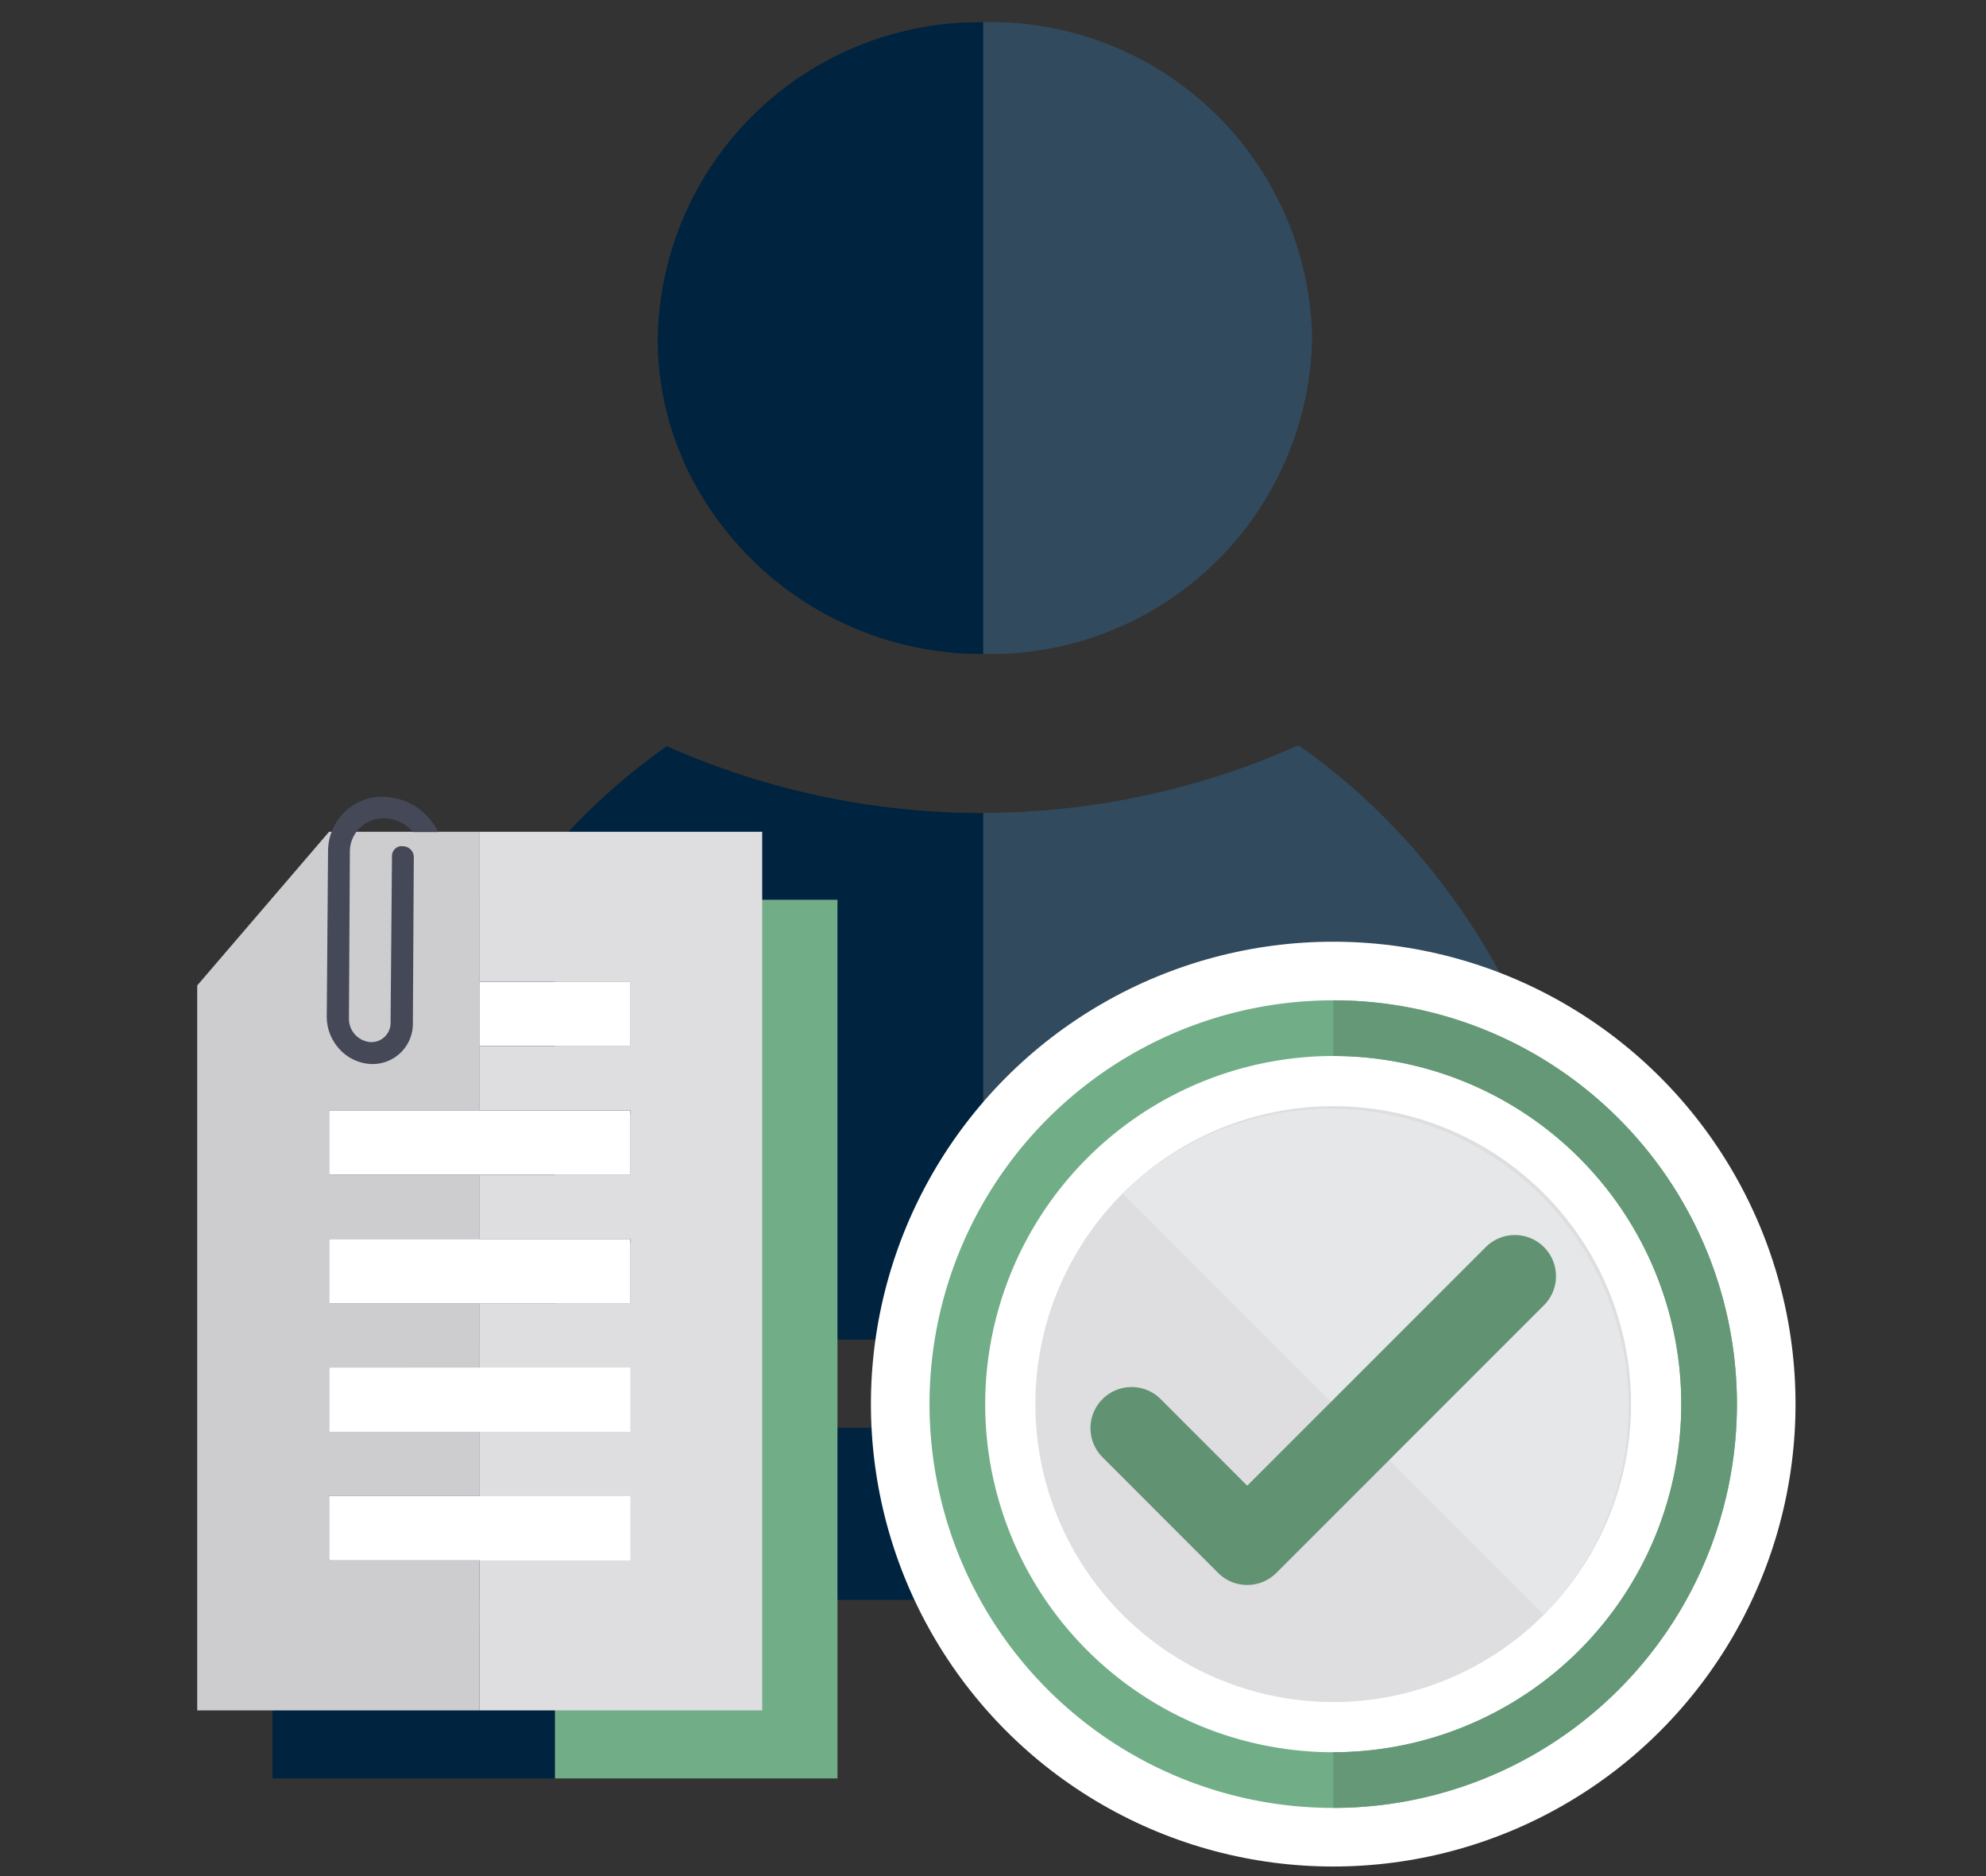
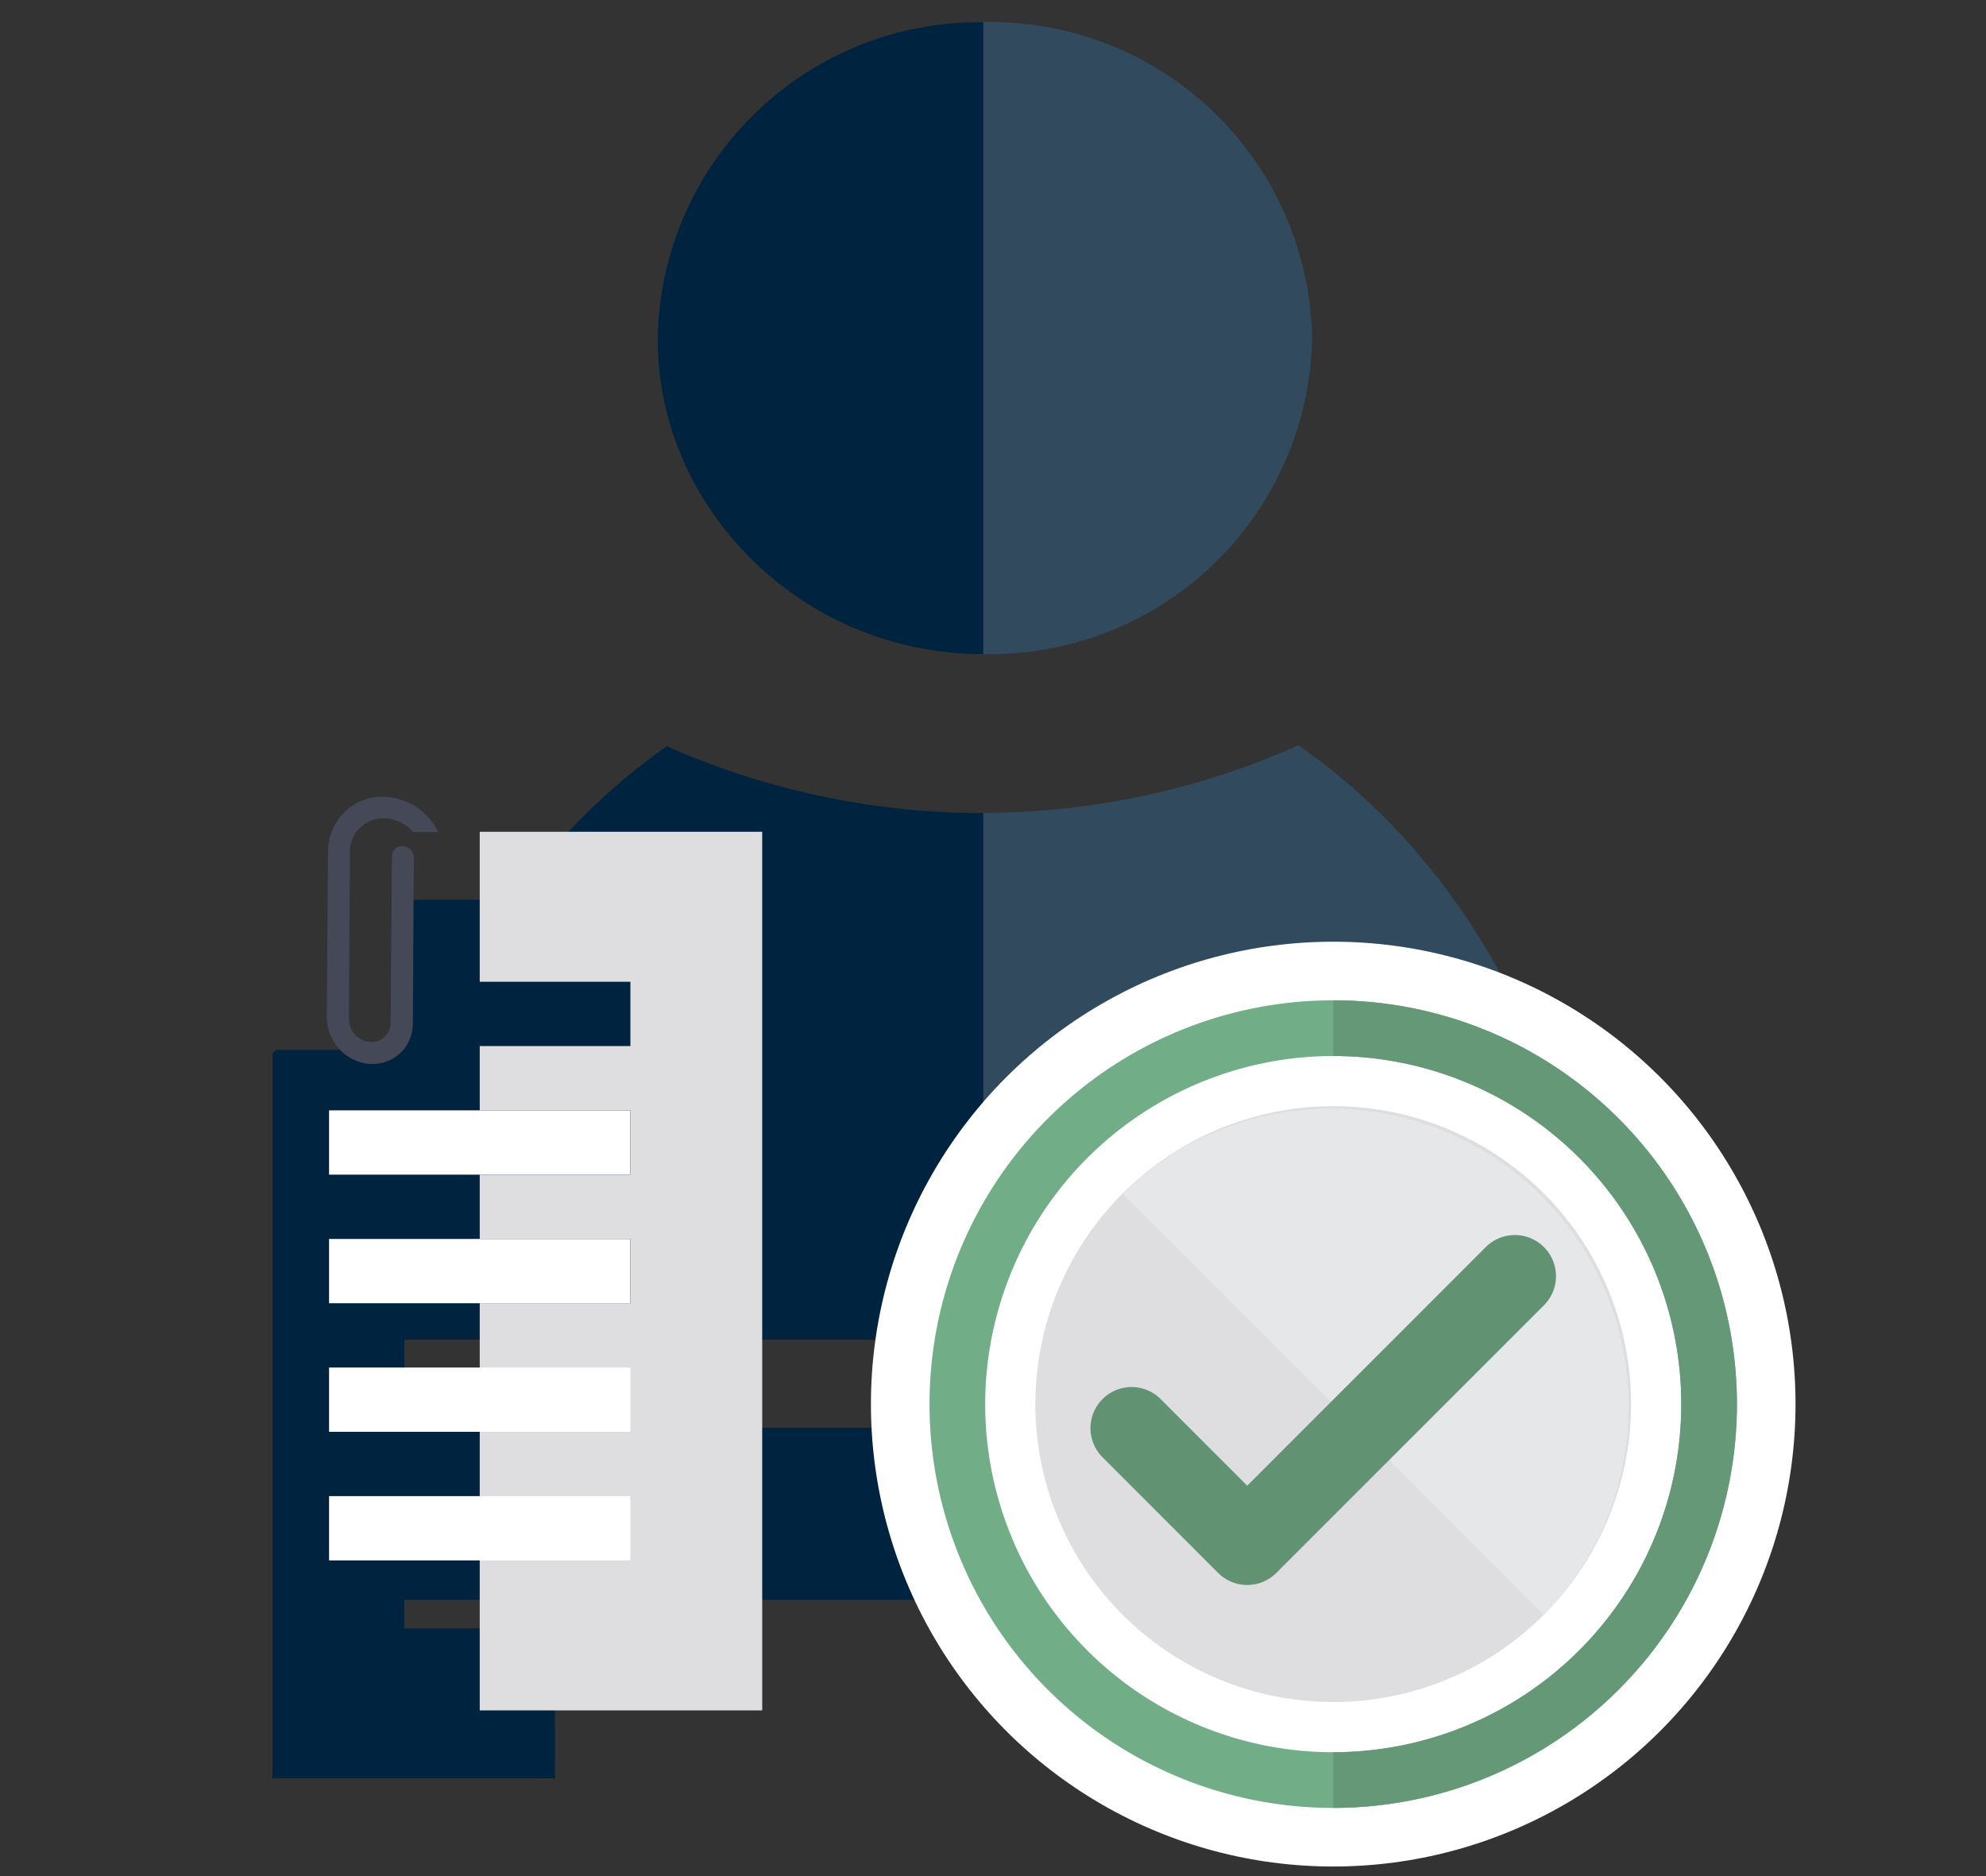
<svg xmlns="http://www.w3.org/2000/svg" viewBox="0 0 90 85">
  <rect x="0" y="0" width="90" height="85" fill="#333333" stroke="none" />
  <path d="M29.805,15.319a13.832,13.832,0,0,0,.667,4.257c.118.366.26.721.407,1.074.033.079.057.163.091.241a14.845,14.845,0,0,0,13.591,8.741V1.009A14.571,14.571,0,0,0,29.805,15.319Z" style="fill:#00233f" />
  <path d="M44.489,36.835a35.147,35.147,0,0,1-14.267-3.027C22.3,39.346,17,49.3,17,60.694H44.561V36.832Q44.525,36.835,44.489,36.835Z" style="fill:#00233f" />
  <path d="M44.7,29.632v0a14.573,14.573,0,0,0,14.76-14.311A14.577,14.577,0,0,0,44.63,1c-.023,0-.046,0-.069,0V29.632l.069,0Z" style="fill:#324a5e" />
  <path d="M72.125,60.694c0-11.423-5.33-21.4-13.283-26.926A35.139,35.139,0,0,1,44.63,36.829q-.035,0-.069,0V60.694H72.125Z" style="fill:#324a5e" />
  <rect x="44.561" y="64.688" width="27.564" height="7.798" style="fill:#324a5e" />
  <rect x="16.996" y="64.688" width="27.564" height="7.798" style="fill:#00233f" />
  <circle cx="60.418" cy="63.616" r="20.95" style="fill:#fff" />
  <path d="M47.482,76.553a18.295,18.295,0,1,0,0-25.873A18.295,18.295,0,0,0,47.482,76.553ZM60.418,47.844A15.772,15.772,0,1,1,44.646,63.616,15.791,15.791,0,0,1,60.418,47.844Zm-11.6,27.373,0,0h0Zm23.208-23.2h0Zm-23.206,0h0Z" style="fill:#71ae87" />
  <circle cx="60.418" cy="63.616" r="13.499" style="fill:#dedde0" />
  <path d="M50.873,54.071l19.09,19.091a13.5,13.5,0,0,0-19.09-19.091Z" style="fill:#e6e7e8" />
  <path d="M67.32,56.513l-10.8,10.8-3.953-3.955a1.863,1.863,0,0,0-2.632,2.636l5.268,5.272a1.867,1.867,0,0,0,2.635,0L69.956,59.149a1.864,1.864,0,1,0-2.636-2.636Zm0,0" style="fill:#619372" />
  <path d="M73.354,50.68a18.237,18.237,0,0,0-12.936-5.358v2.522a15.772,15.772,0,0,1,0,31.544v2.523A18.295,18.295,0,0,0,73.354,50.68Zm-1.333,1.334Z" style="fill:#659876" />
  <path d="M18.323,73.779V70.866H25.15V67.953H18.323V65.04H25.15V62.127H18.323V59.214H25.15V56.3H18.323V53.389H25.15V40.766H18.323v6.8H12.494l-.146.17V80.575h12.8v-6.8Zm0,0" style="fill:#00233f" />
-   <polygon points="25.15 40.766 25.15 47.563 31.978 47.563 31.978 50.476 25.15 50.476 25.15 53.389 31.978 53.389 31.978 56.302 25.15 56.302 25.15 59.214 31.978 59.214 31.978 62.127 25.15 62.127 25.15 62.127 25.15 72.068 25.15 72.068 25.15 80.575 37.952 80.575 37.952 40.766 25.15 40.766" style="fill:#71ae87" />
-   <path d="M14.912,70.7V67.784H21.74V64.871H14.912V61.958H21.74V59.045H14.912V56.133H21.74V53.22H14.912V50.307H21.74V37.685H14.912L8.937,44.649V77.493h12.8V70.7Zm0,0" style="fill:#cdcdd0" />
-   <rect x="21.74" y="44.481" width="6.828" height="2.913" style="fill:#fff" />
  <rect x="14.912" y="50.307" width="13.655" height="2.913" style="fill:#fff" />
  <rect x="14.912" y="56.133" width="13.655" height="2.913" style="fill:#fff" />
  <polygon points="21.74 37.685 21.74 44.481 28.568 44.481 28.568 47.394 21.74 47.394 21.74 50.307 28.568 50.307 28.568 53.22 21.74 53.22 21.74 56.133 28.568 56.133 28.568 59.045 21.74 59.045 21.74 59.045 21.74 68.986 21.74 68.986 21.74 77.493 34.541 77.493 34.541 37.685 21.74 37.685" style="fill:#dedde0" />
  <rect x="14.912" y="67.784" width="13.655" height="2.913" style="fill:#fff" />
  <rect x="14.912" y="61.958" width="13.655" height="2.913" style="fill:#fff" />
  <path d="M19.406,37.025a2.816,2.816,0,0,0-1.876-.915,2.415,2.415,0,0,0-1.879.646,2.5,2.5,0,0,0-.785,1.826l-.058,7.454a.026.026,0,0,0,0,.037.026.026,0,0,1,0,.037,2.17,2.17,0,0,0,.571,1.417,2.052,2.052,0,0,0,1.371.676,1.823,1.823,0,0,0,1.96-1.819l.042-7.51a.5.5,0,0,0-.495-.533.42.42,0,0,0-.353.115.457.457,0,0,0-.141.344L17.7,46.328a.868.868,0,0,1-.952.883,1.061,1.061,0,0,1-.935-1.009.025.025,0,0,0,0-.036.026.026,0,0,1,0-.037l.042-7.51a1.513,1.513,0,0,1,1.656-1.536,1.749,1.749,0,0,1,1.172.576c.012.013.021.027.031.04h1.15A2.965,2.965,0,0,0,19.406,37.025Z" style="fill:#454857" />
</svg>